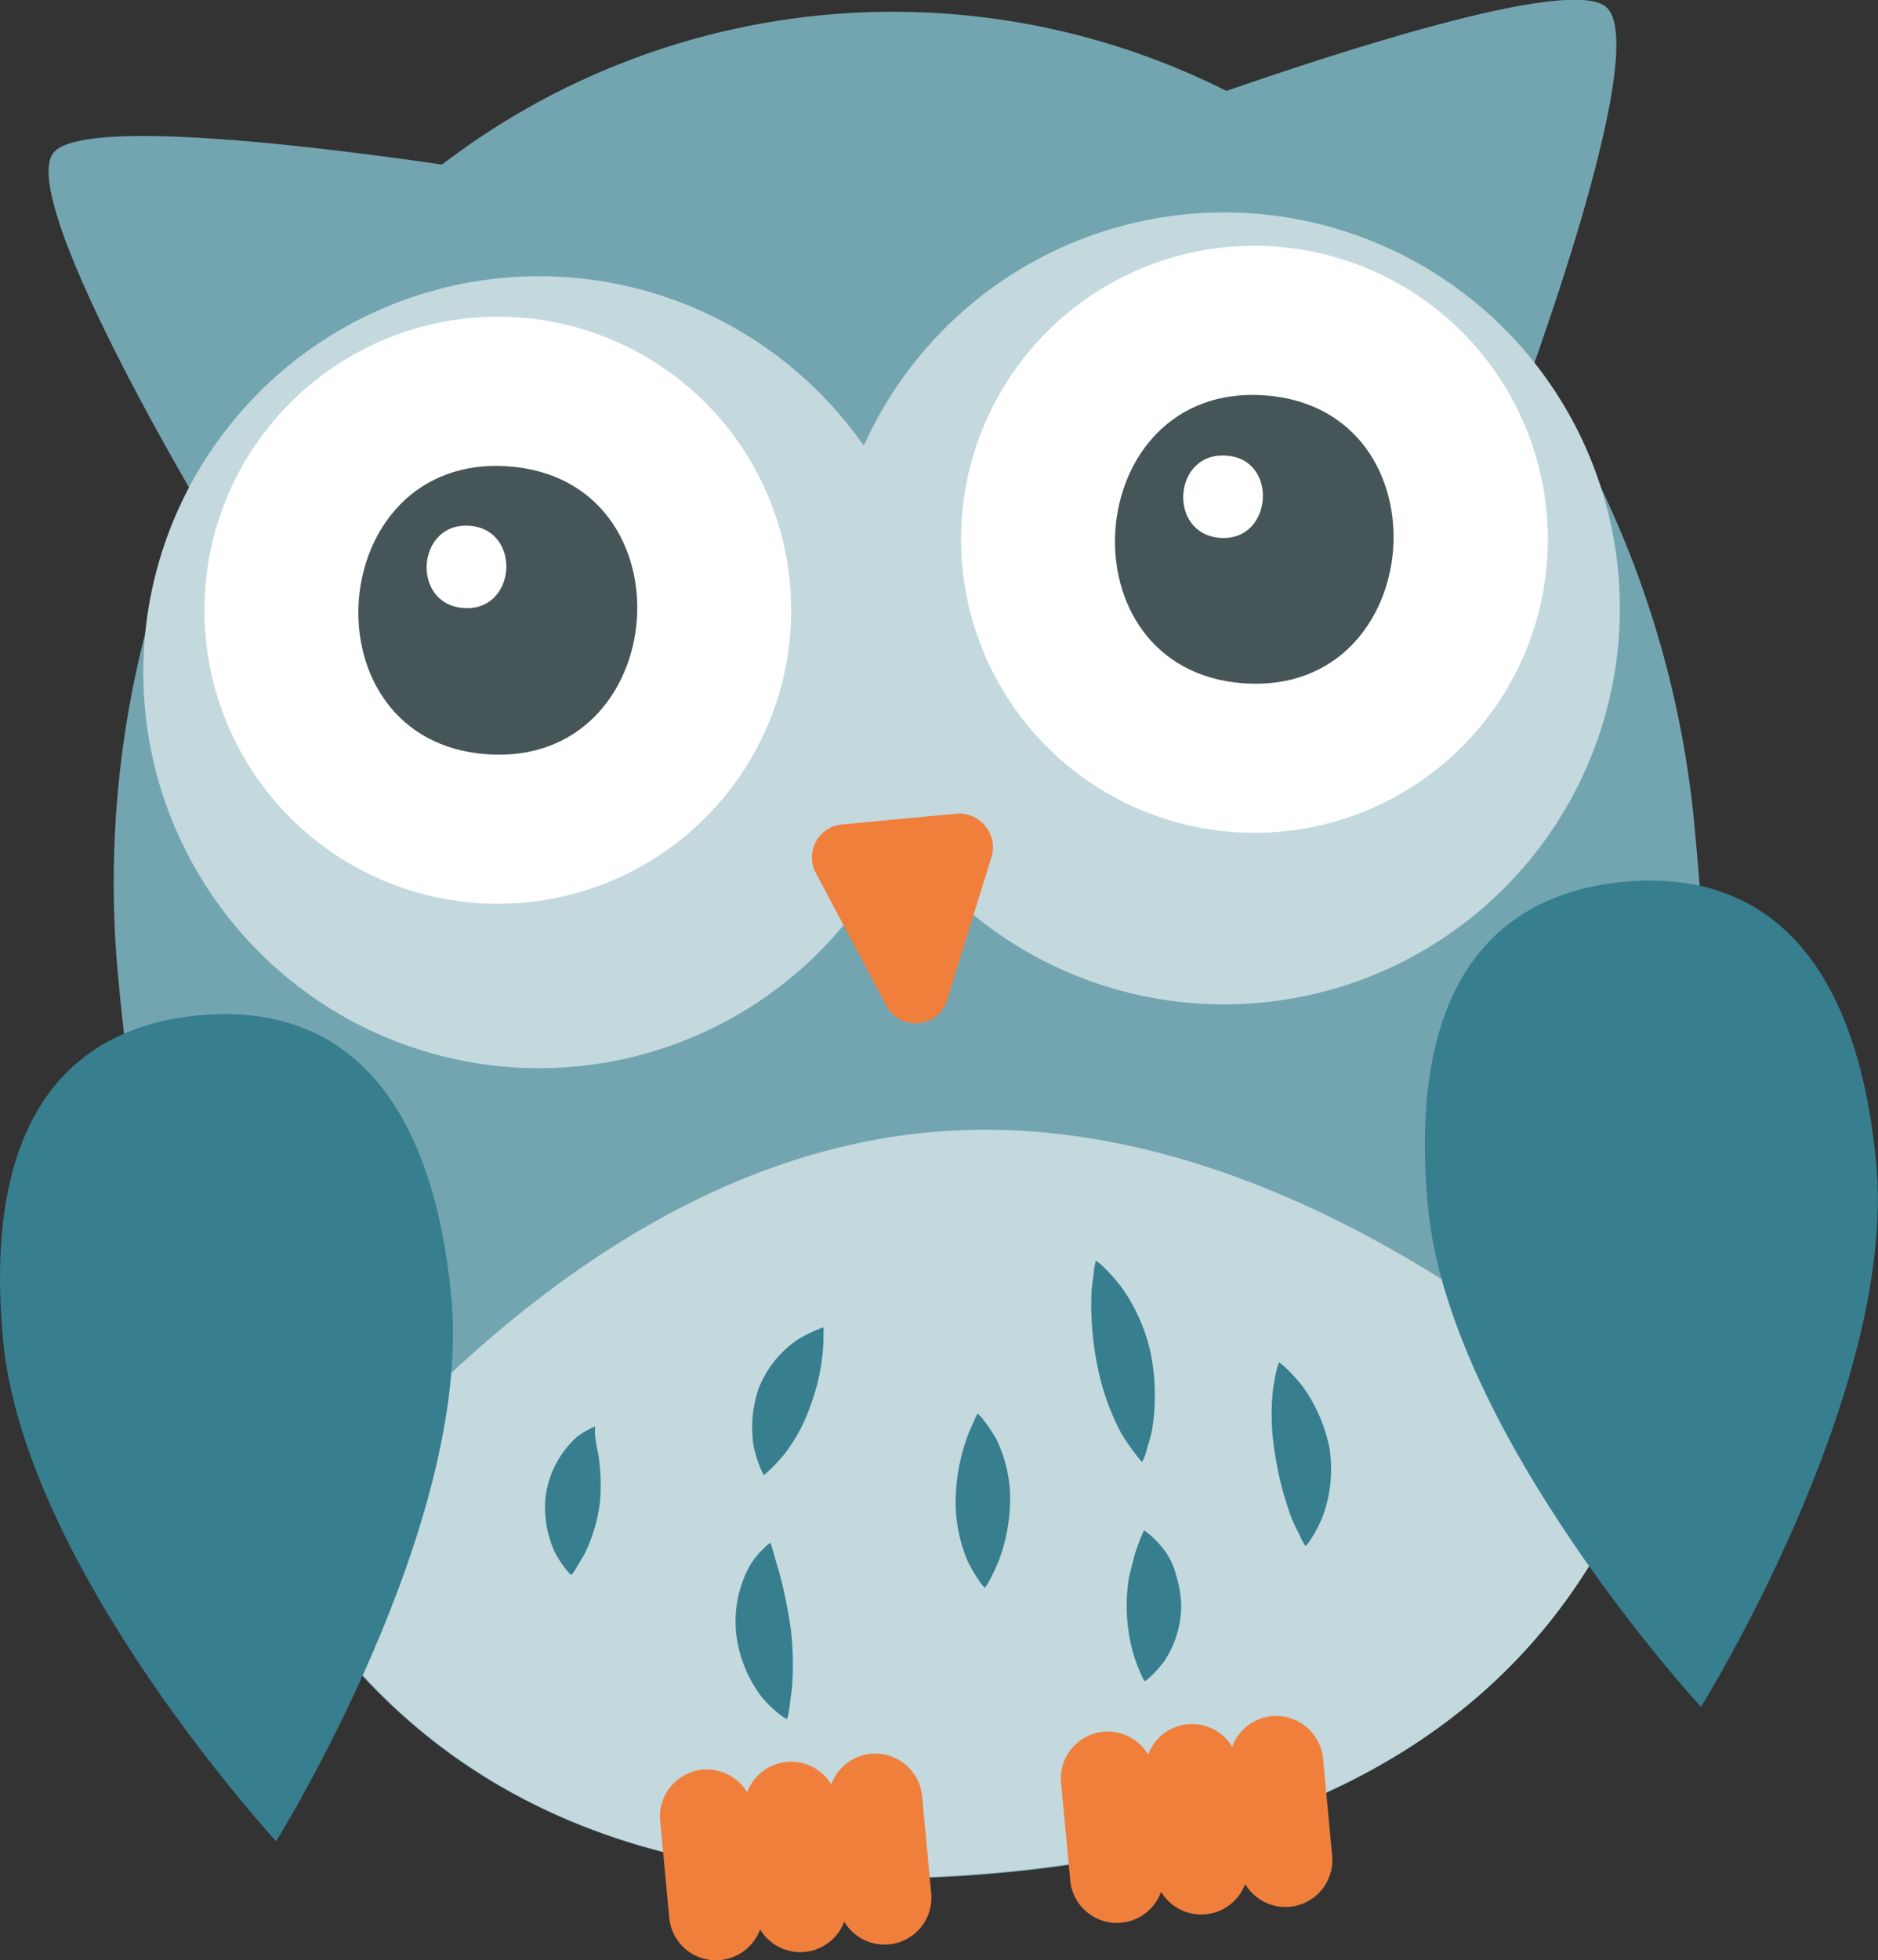
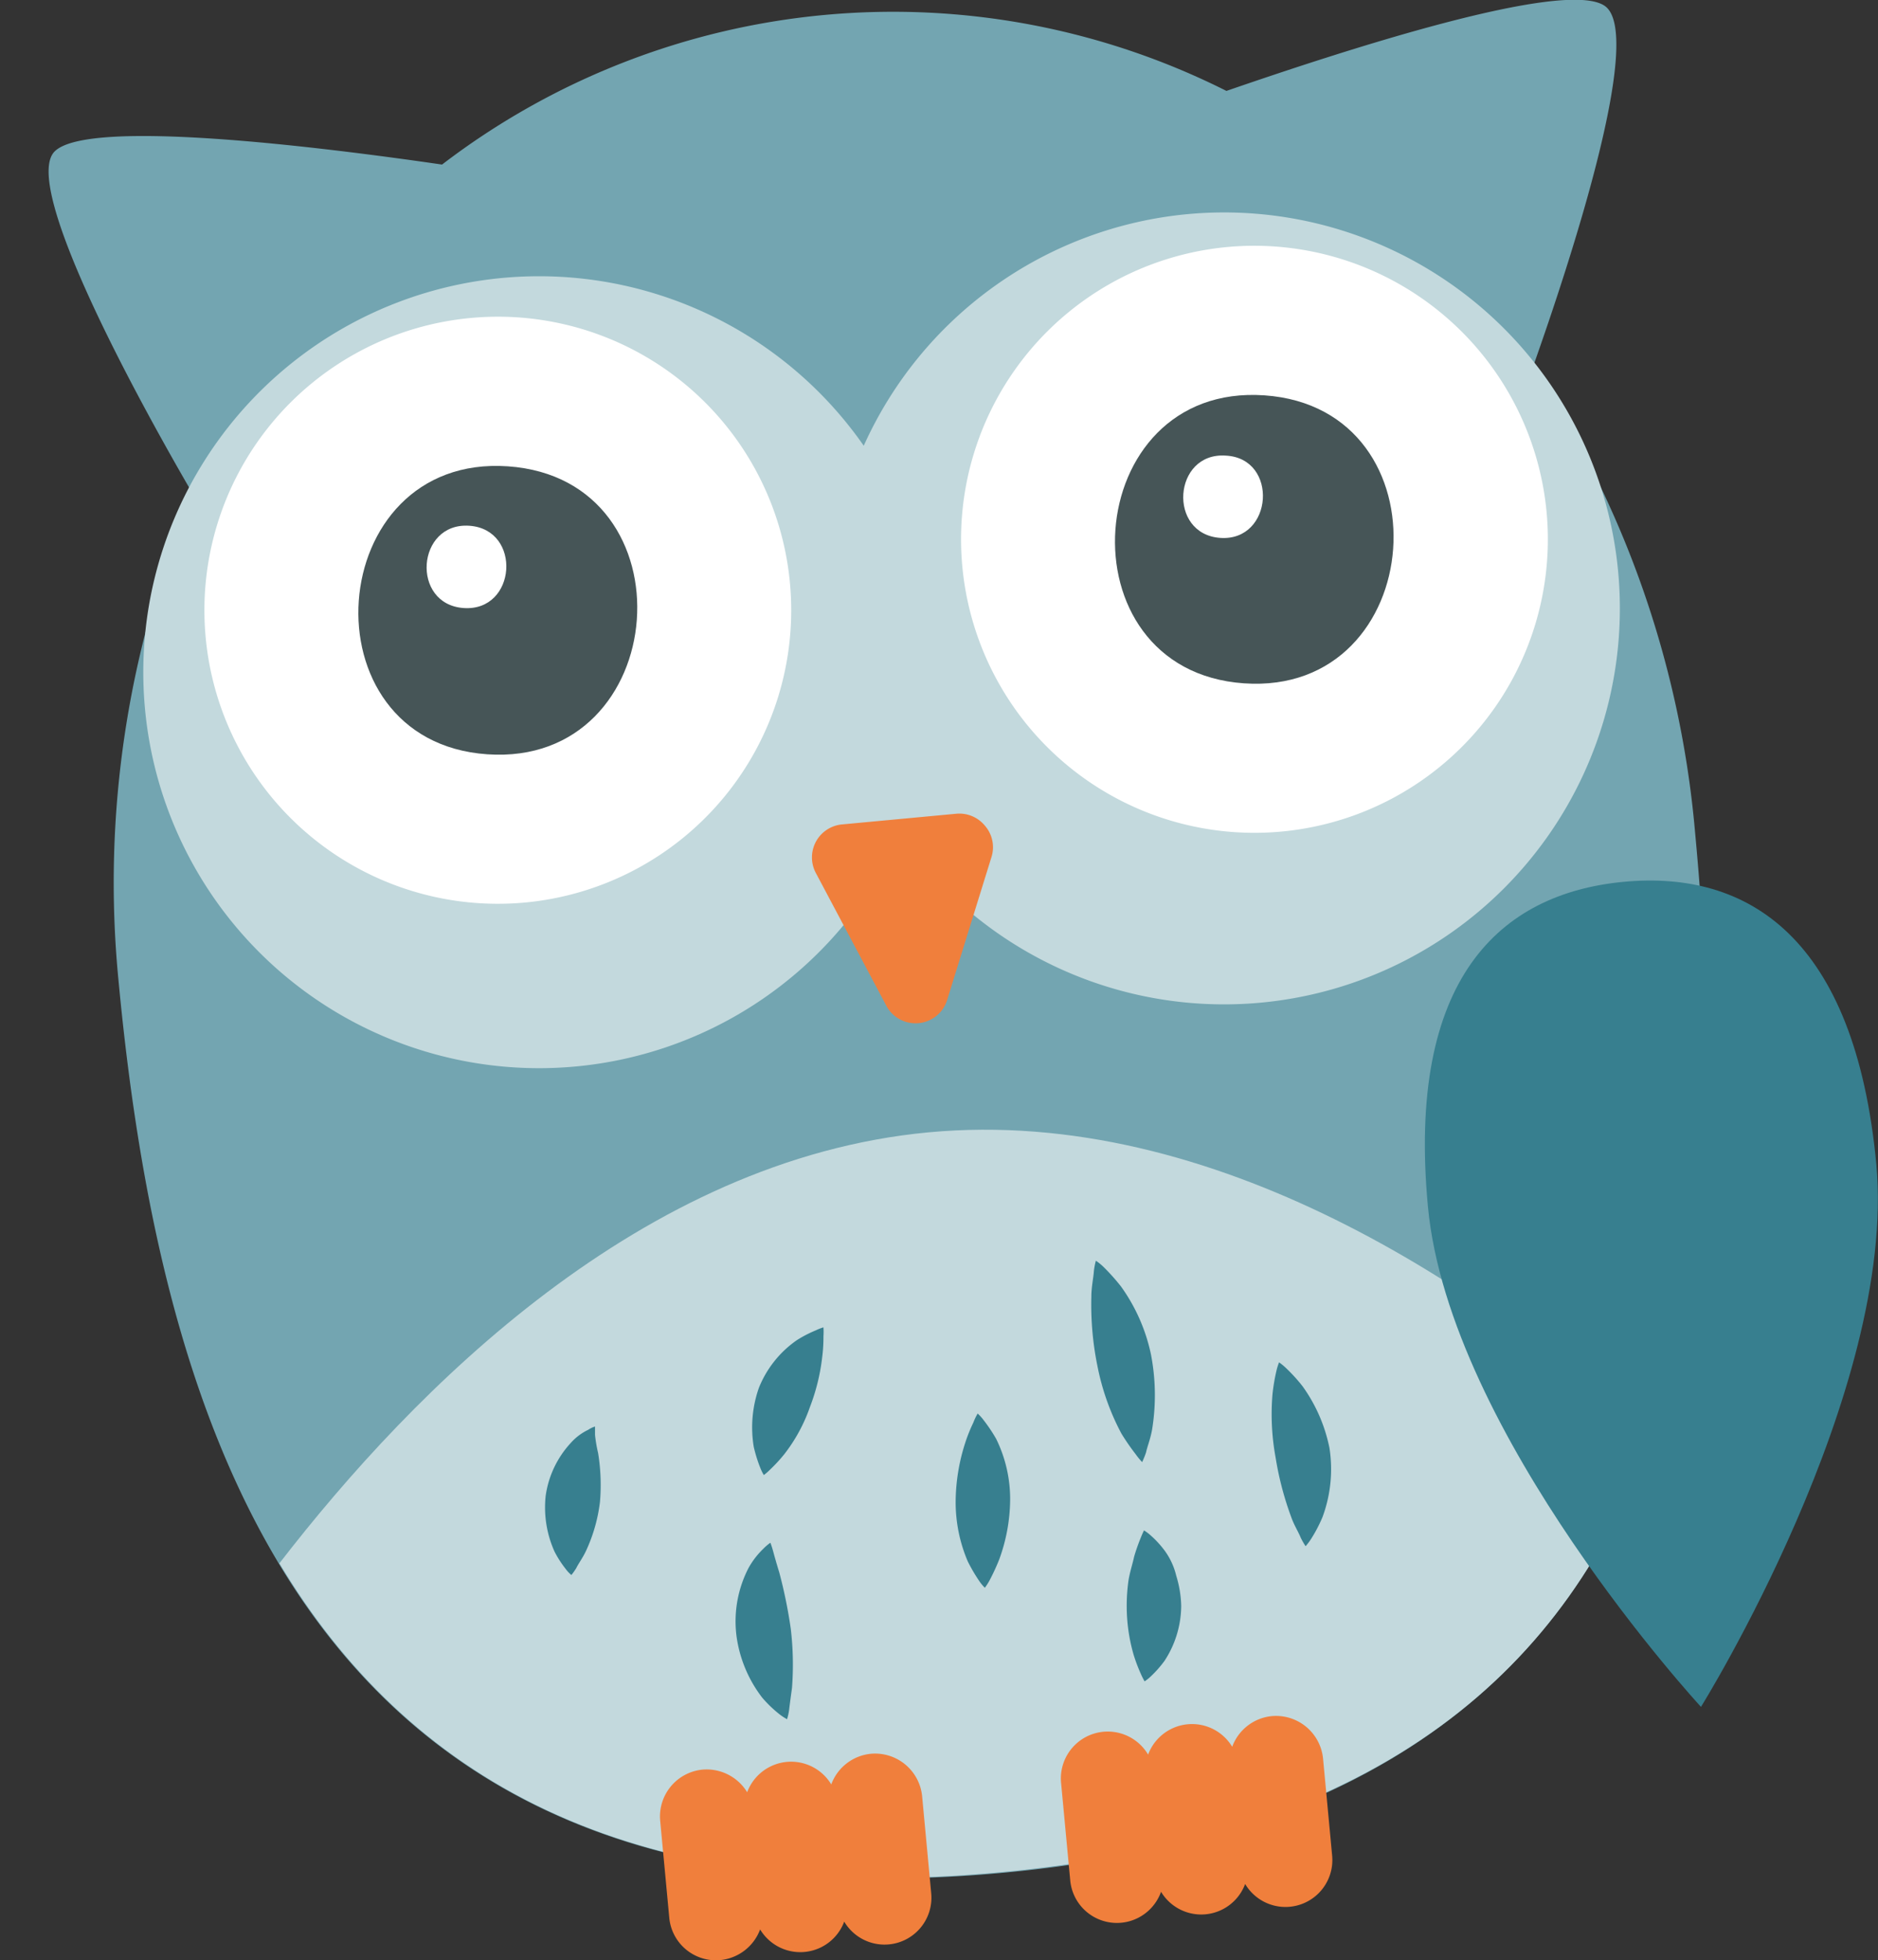
<svg xmlns="http://www.w3.org/2000/svg" id="Capa_1" data-name="Capa 1" viewBox="0 0 91.34 95.3">
  <rect x="0" y="0" width="91.34" height="95.3" fill="#333333" stroke="none" />
  <defs>
    <style>.cls-1{fill:#73a5b1;}.cls-2{fill:#c3d9dd;}.cls-3{fill:#fff;}.cls-4{fill:#f07f3c;}.cls-5{fill:#377f8f;}.cls-6{fill:#465557;}</style>
  </defs>
  <path class="cls-1" d="M295.79,121.71c1.88-5.3,5.46-16.26,3.49-17.58s-12.68,2.17-18.39,4.14a36.1,36.1,0,0,0-38.15,3.58c-6-.87-17.21-2.26-18.84-.64s3.87,11.76,6.7,16.62A48.72,48.72,0,0,0,227,151.48c2.18,23.18,10,46.52,43.09,43.41s35.77-27.43,33.59-50.61A48.56,48.56,0,0,0,295.79,121.71Z" transform="translate(-221.24 -103.85)" />
  <path class="cls-2" d="M279,114.26a19.24,19.24,0,0,0-15.75,11.26A19.25,19.25,0,1,0,265,144.46a19.25,19.25,0,1,0,14-30.2Z" transform="translate(-221.24 -103.85)" />
  <path class="cls-3" d="M259.66,132.19a14.27,14.27,0,1,1-15.54-12.88A14.26,14.26,0,0,1,259.66,132.19Z" transform="translate(-221.24 -103.85)" />
  <path class="cls-3" d="M296.46,128.73a14.27,14.27,0,1,1-15.54-12.87A14.28,14.28,0,0,1,296.46,128.73Z" transform="translate(-221.24 -103.85)" />
  <path class="cls-4" d="M269.15,144a1.61,1.61,0,0,0-1.4-.59l-5.56.52a1.61,1.61,0,0,0-1.27,2.36l3.4,6.4a1.61,1.61,0,0,0,3-.27l2.15-6.93A1.59,1.59,0,0,0,269.15,144Z" transform="translate(-221.24 -103.85)" />
  <path class="cls-2" d="M301.51,173.77c-8-7.22-21.18-16.18-35.12-14.87s-25,12.46-31.56,20.95c6.12,10.2,16.74,16.79,35.28,15S297.54,184.83,301.51,173.77Z" transform="translate(-221.24 -103.85)" />
  <path class="cls-4" d="M263.6,189.11a2.29,2.29,0,0,0-1.93,1.49,2.28,2.28,0,0,0-4.09.38,2.31,2.31,0,0,0-2.17-1.1,2.29,2.29,0,0,0-2.06,2.5l.44,4.69a2.28,2.28,0,0,0,2.49,2.07,2.31,2.31,0,0,0,1.93-1.49,2.28,2.28,0,0,0,4.09-.38,2.28,2.28,0,0,0,4.23-1.39l-.44-4.7A2.3,2.3,0,0,0,263.6,189.11Z" transform="translate(-221.24 -103.85)" />
  <path class="cls-4" d="M283.09,187.28a2.29,2.29,0,0,0-1.92,1.49,2.28,2.28,0,0,0-4.09.38,2.28,2.28,0,0,0-4.23,1.4l.44,4.69a2.28,2.28,0,0,0,4.42.58,2.28,2.28,0,0,0,4.09-.38,2.28,2.28,0,0,0,4.23-1.39l-.44-4.7A2.3,2.3,0,0,0,283.09,187.28Z" transform="translate(-221.24 -103.85)" />
-   <path class="cls-5" d="M243.2,167c1,11.07-8.53,26.36-8.53,26.36S222.43,180.09,221.39,169s3.5-15.23,9.52-15.79S242.16,155.89,243.2,167Z" transform="translate(-221.24 -103.85)" />
  <path class="cls-5" d="M312.5,160.46c1,11.08-8.53,26.37-8.53,26.37s-12.24-13.25-13.28-24.32,3.49-15.22,9.52-15.79S311.46,149.39,312.5,160.46Z" transform="translate(-221.24 -103.85)" />
  <path class="cls-5" d="M268.79,172.57a2.2,2.2,0,0,1,.29.32,7.83,7.83,0,0,1,.61.91,6.63,6.63,0,0,1,.68,3,8.62,8.62,0,0,1-.53,2.86,10.23,10.23,0,0,1-.46,1,2.93,2.93,0,0,1-.24.38,2.15,2.15,0,0,1-.28-.34,8.16,8.16,0,0,1-.55-.94,7.33,7.33,0,0,1-.59-2.93,9.45,9.45,0,0,1,.46-2.82,7.8,7.8,0,0,1,.4-1A2.88,2.88,0,0,1,268.79,172.57Z" transform="translate(-221.24 -103.85)" />
  <path class="cls-5" d="M274.54,165.14a2.67,2.67,0,0,1,.38.31,10.17,10.17,0,0,1,.84.94,8.75,8.75,0,0,1,1.46,3.31,10.43,10.43,0,0,1,.07,3.55c-.07.49-.25.92-.31,1.21a4.26,4.26,0,0,1-.19.47,3.46,3.46,0,0,1-.32-.39,11,11,0,0,1-.69-1,11.77,11.77,0,0,1-1.16-3.26,14.85,14.85,0,0,1-.3-3.38c0-.48.1-.92.12-1.22A3.18,3.18,0,0,1,274.54,165.14Z" transform="translate(-221.24 -103.85)" />
  <path class="cls-5" d="M283.45,170.08a3,3,0,0,1,.36.3,8.16,8.16,0,0,1,.78.86,7.76,7.76,0,0,1,1.31,3,6.7,6.7,0,0,1-.34,3.37,7,7,0,0,1-.55,1.05,3,3,0,0,1-.27.36,3.86,3.86,0,0,1-.24-.42c-.1-.26-.33-.62-.46-1a15.26,15.26,0,0,1-.76-2.9,11.61,11.61,0,0,1-.15-3.07,9.37,9.37,0,0,1,.19-1.13A2.89,2.89,0,0,1,283.45,170.08Z" transform="translate(-221.24 -103.85)" />
  <path class="cls-5" d="M276.88,178.25a2.13,2.13,0,0,1,.32.24,4.85,4.85,0,0,1,.69.75,3.42,3.42,0,0,1,.56,1.22,5.37,5.37,0,0,1,.24,1.46,4.93,4.93,0,0,1-.81,2.67,5.48,5.48,0,0,1-.66.75,2.15,2.15,0,0,1-.31.25,3.61,3.61,0,0,1-.19-.38,7.89,7.89,0,0,1-.34-.9,8.48,8.48,0,0,1-.34-2.4,8.66,8.66,0,0,1,.09-1.25c.07-.41.2-.8.27-1.13a9,9,0,0,1,.31-.89C276.8,178.41,276.88,178.25,276.88,178.25Z" transform="translate(-221.24 -103.85)" />
  <path class="cls-5" d="M261.29,168.38a3.27,3.27,0,0,1,0,.44,7.49,7.49,0,0,1-.06,1,9.86,9.86,0,0,1-.6,2.44,8,8,0,0,1-1.24,2.28,7.62,7.62,0,0,1-.68.74,2.85,2.85,0,0,1-.32.28,2.29,2.29,0,0,1-.18-.37,7,7,0,0,1-.31-1,5.81,5.81,0,0,1,.25-2.87A5.15,5.15,0,0,1,260,169a6,6,0,0,1,.93-.48A2.41,2.41,0,0,1,261.29,168.38Z" transform="translate(-221.24 -103.85)" />
  <path class="cls-5" d="M258.71,178.85s.07.18.14.44.17.61.29,1a23.52,23.52,0,0,1,.56,2.74,14.8,14.8,0,0,1,.06,2.88c-.06.43-.11.81-.14,1.07a2.92,2.92,0,0,1-.1.45,2.59,2.59,0,0,1-.38-.25,5.91,5.91,0,0,1-.83-.8,6.29,6.29,0,0,1-1.25-3,5.65,5.65,0,0,1,.58-3.29,3.93,3.93,0,0,1,.72-.94A2.26,2.26,0,0,1,258.71,178.85Z" transform="translate(-221.24 -103.85)" />
  <path class="cls-5" d="M250.18,173.2l0,.41a7,7,0,0,0,.15.88,9.62,9.62,0,0,1,.09,2.38,7.87,7.87,0,0,1-.68,2.38c-.16.34-.37.62-.47.83a3.11,3.11,0,0,1-.24.34,1.67,1.67,0,0,1-.28-.3,5.13,5.13,0,0,1-.54-.84,5.23,5.23,0,0,1-.43-2.71A4.76,4.76,0,0,1,249,174a2.66,2.66,0,0,1,.85-.64A1.29,1.29,0,0,1,250.18,173.2Z" transform="translate(-221.24 -103.85)" />
  <path class="cls-6" d="M245.94,126.52c-9-.62-10,13.38-1,14S255,127.15,245.94,126.52Z" transform="translate(-221.24 -103.85)" />
  <path class="cls-3" d="M244.07,129.41c-2.58-.18-2.86,3.82-.28,4S246.64,129.59,244.07,129.41Z" transform="translate(-221.24 -103.85)" />
  <path class="cls-6" d="M282.74,123.07c-9-.63-10,13.37-1,14S291.76,123.7,282.74,123.07Z" transform="translate(-221.24 -103.85)" />
  <path class="cls-3" d="M280.86,126c-2.57-.18-2.85,3.82-.27,4S283.44,126.13,280.86,126Z" transform="translate(-221.24 -103.85)" />
</svg>